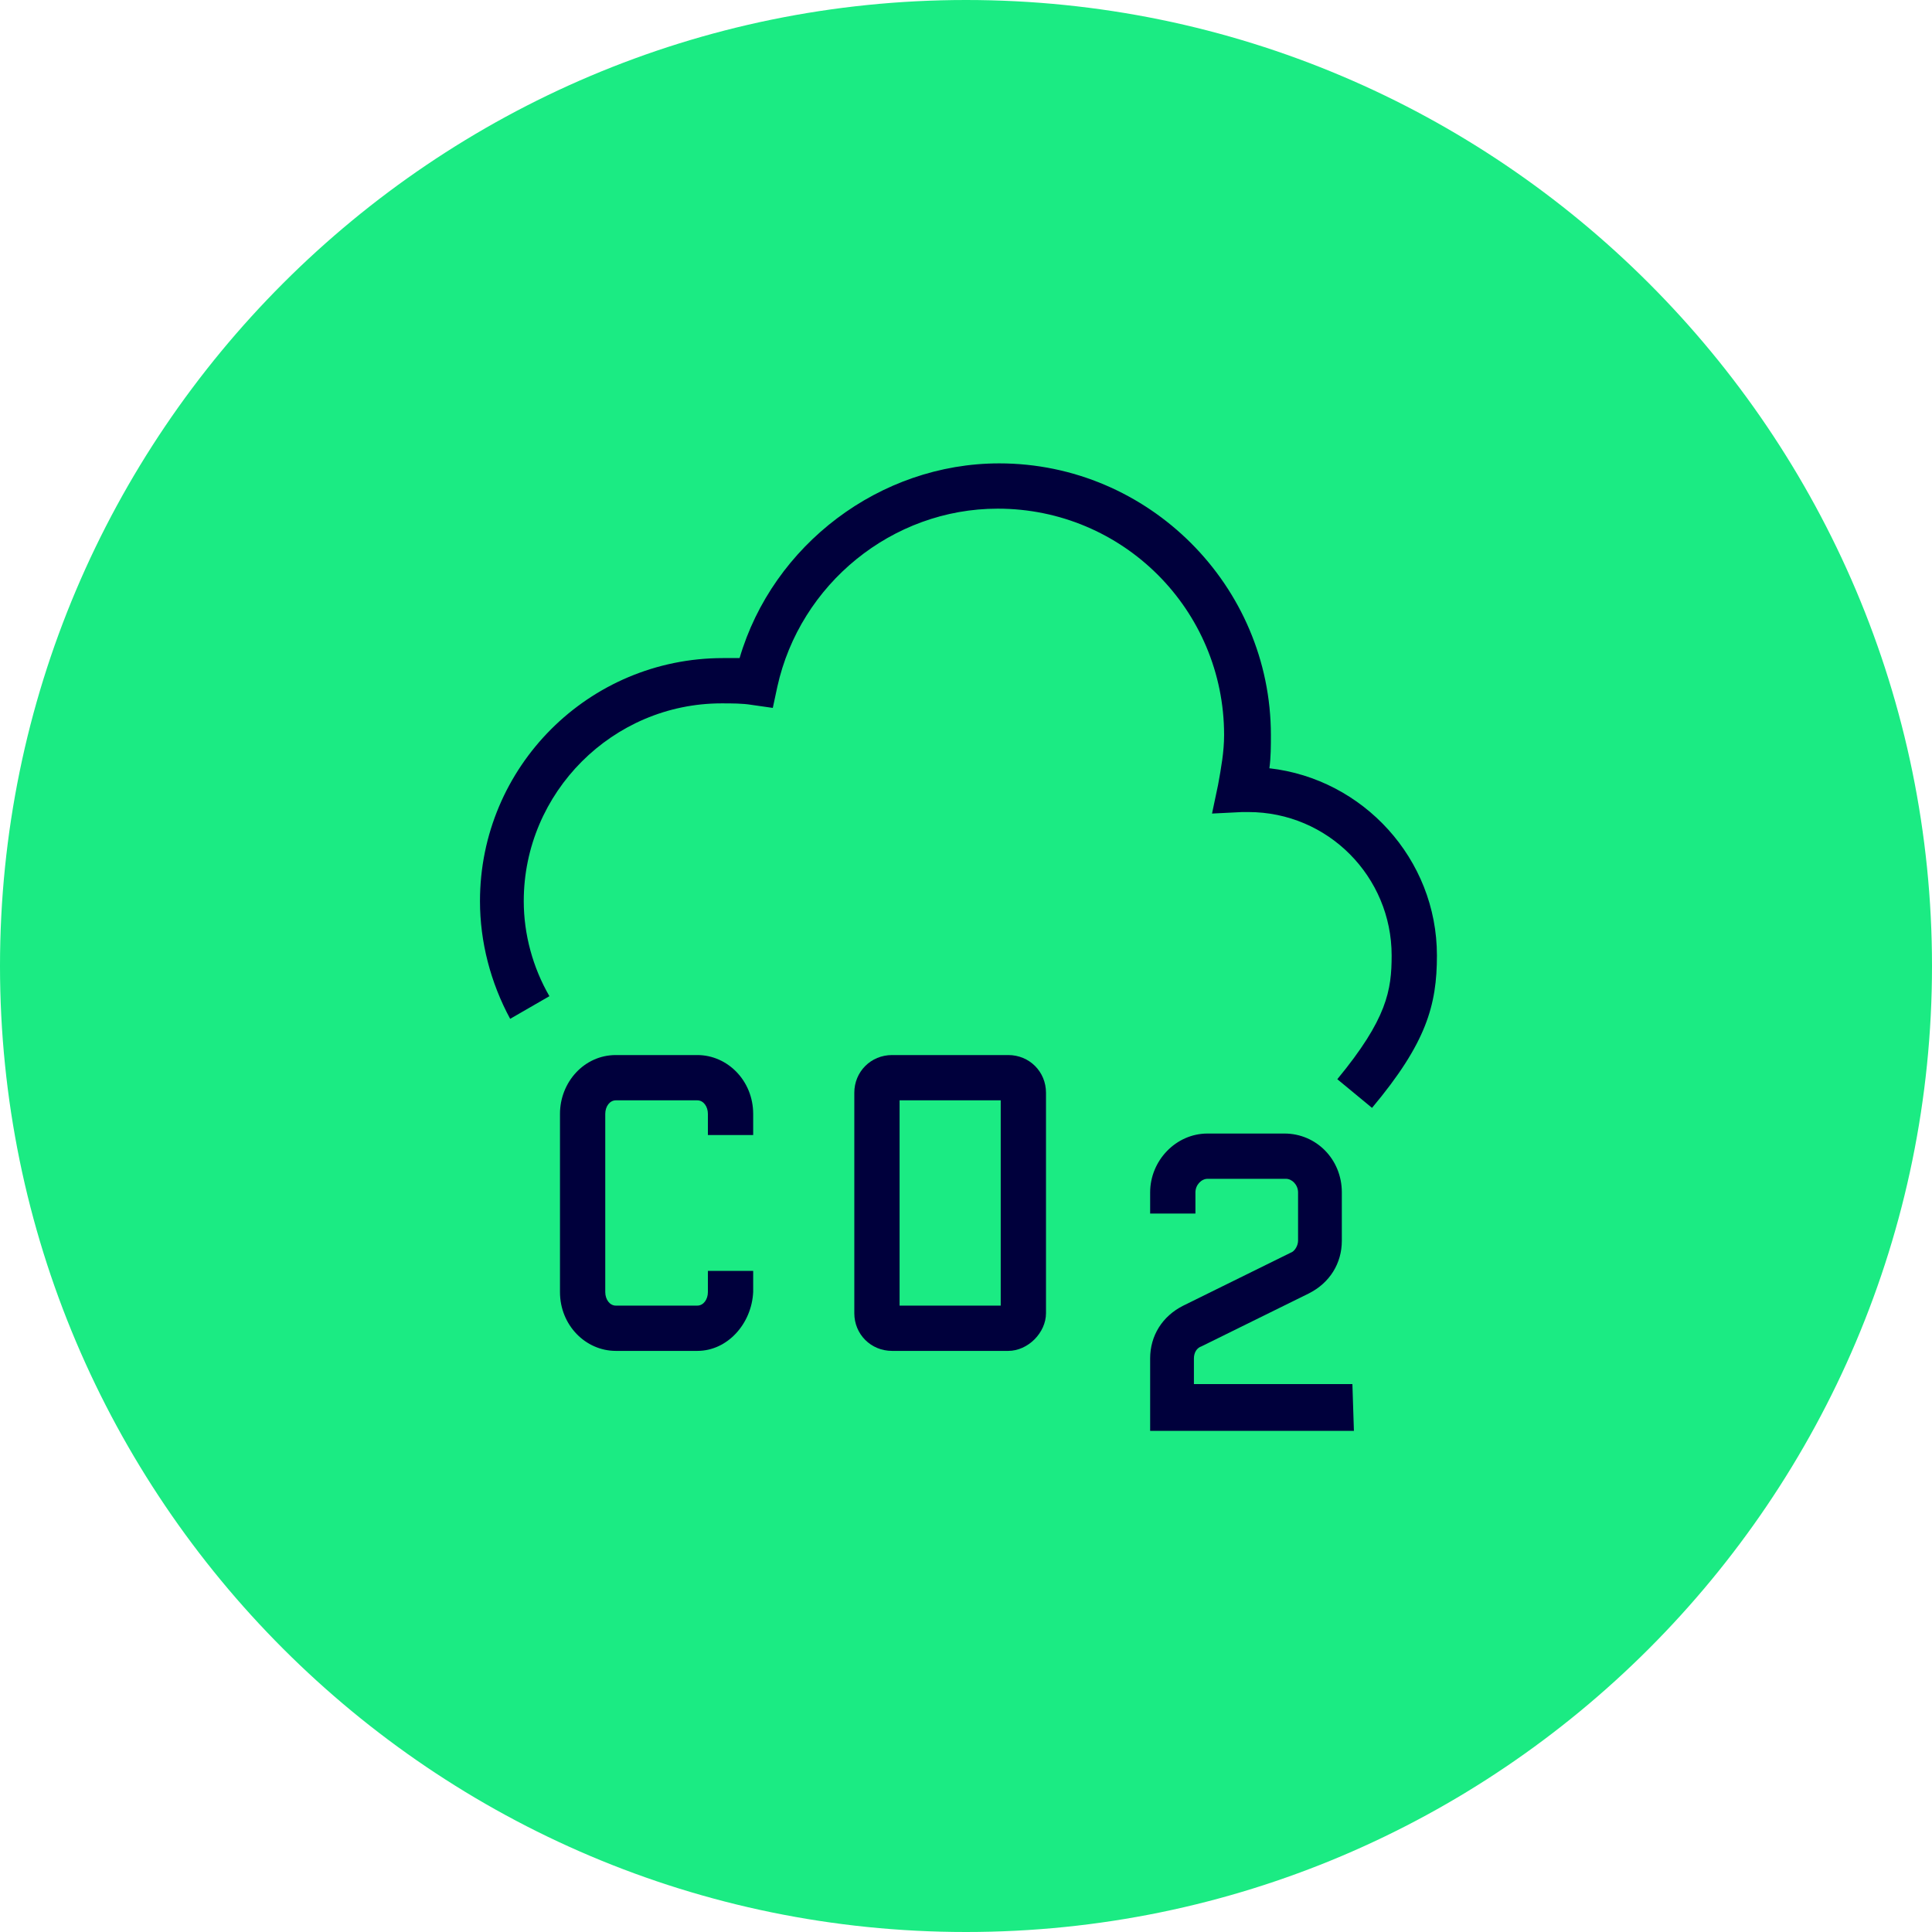
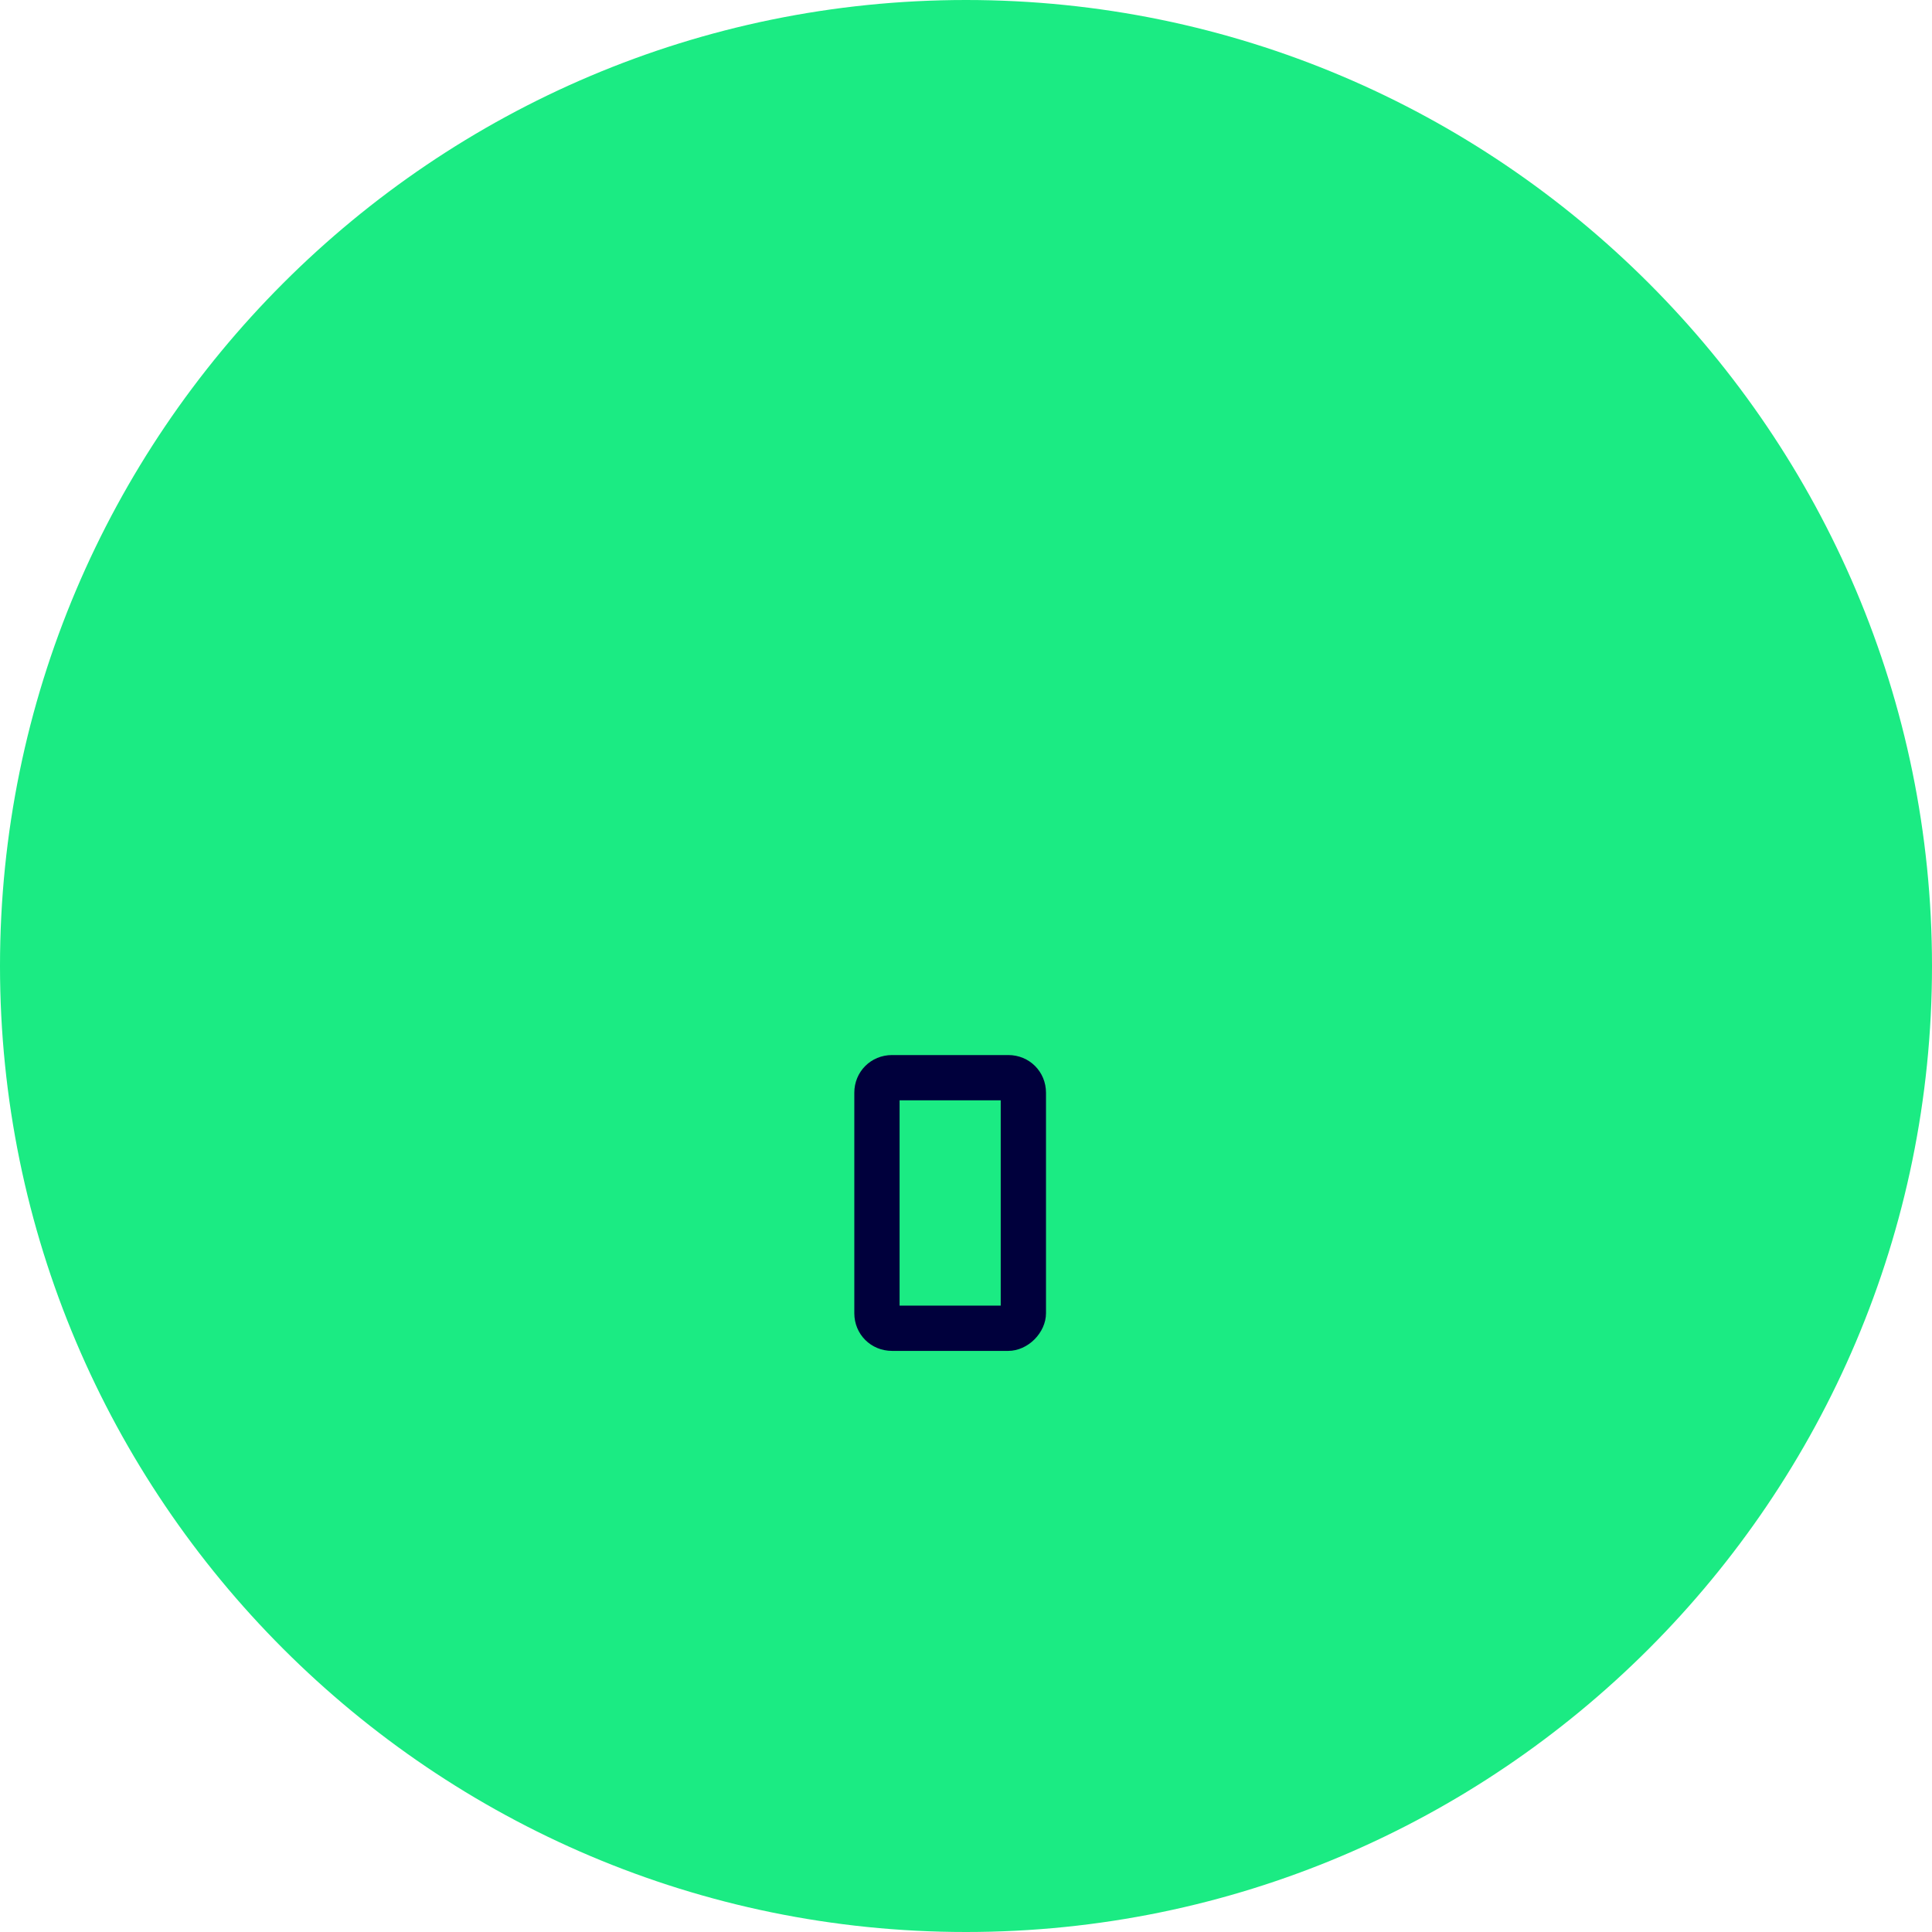
<svg xmlns="http://www.w3.org/2000/svg" id="Layer_1" data-name="Layer 1" viewBox="0 0 128 128">
  <defs>
    <style>
      .cls-1 {
        fill: #00003c;
      }

      .cls-2 {
        fill: #1beb83;
      }
    </style>
  </defs>
  <path class="cls-2" d="M64,128C28.7,128,0,99.3,0,64S28.7,0,64,0s64,28.7,64,64-28.7,64-64,64ZM64,3,64,125" />
  <g>
-     <path class="cls-1" d="M89.7,94.8h-13.5v-4.8c0-1.5.8-2.8,2.2-3.5l7.1-3.5c.3-.1.5-.5.5-.8v-3.2c0-.5-.4-.9-.8-.9h-5.2c-.4,0-.8.4-.8.9v1.4h-3v-1.4c0-2.1,1.7-3.9,3.8-3.9h5.1c2.1,0,3.8,1.7,3.8,3.9v3.2c0,1.5-.8,2.8-2.2,3.5l-7.1,3.5c-.3.1-.5.4-.5.8v1.7h10.5l.1,3.1h0Z" />
    <path class="cls-1" d="M66.8,89.5h-7.7c-1.4,0-2.5-1.1-2.5-2.5v-14.6c0-1.4,1.1-2.5,2.5-2.5h7.7c1.4,0,2.5,1.1,2.5,2.5v14.6c0,1.3-1.2,2.5-2.5,2.5ZM59.6,86.5h6.7v-13.6h-6.7s0,13.6,0,13.6Z" />
-     <path class="cls-1" d="M46.2,89.5h-5.4c-2,0-3.7-1.7-3.7-3.9v-11.8c0-2.1,1.6-3.9,3.7-3.9h5.4c2,0,3.7,1.7,3.7,3.9v1.4h-3v-1.4c0-.5-.3-.9-.7-.9h-5.4c-.4,0-.7.4-.7.9v11.8c0,.5.3.9.7.9h5.4c.4,0,.7-.4.7-.9v-1.4h3v1.4c-.1,2.1-1.7,3.9-3.7,3.9Z" />
-     <path class="cls-1" d="M90.9,73.4l-2.3-1.9c3.3-4,3.6-5.9,3.6-8.2,0-5.2-4.2-9.5-9.5-9.5h-.4l-2,.1.4-1.9c.2-1.1.4-2.2.4-3.3,0-8.3-6.7-15-15-15-7,0-13.1,5-14.6,11.8l-.3,1.4-1.4-.2c-.6-.1-1.3-.1-2-.1-7.2,0-13.1,5.9-13.1,13.1,0,2.2.6,4.4,1.7,6.3l-2.6,1.5c-1.3-2.4-2-5.1-2-7.8,0-8.9,7.2-16.1,16.1-16.1h1.1c2.2-7.5,9.3-12.9,17.2-12.9,9.9,0,18,8.1,18,18,0,.7,0,1.5-.1,2.2,6.2.7,11.1,6,11.1,12.4,0,3.3-.7,5.8-4.3,10.1Z" />
  </g>
</svg>